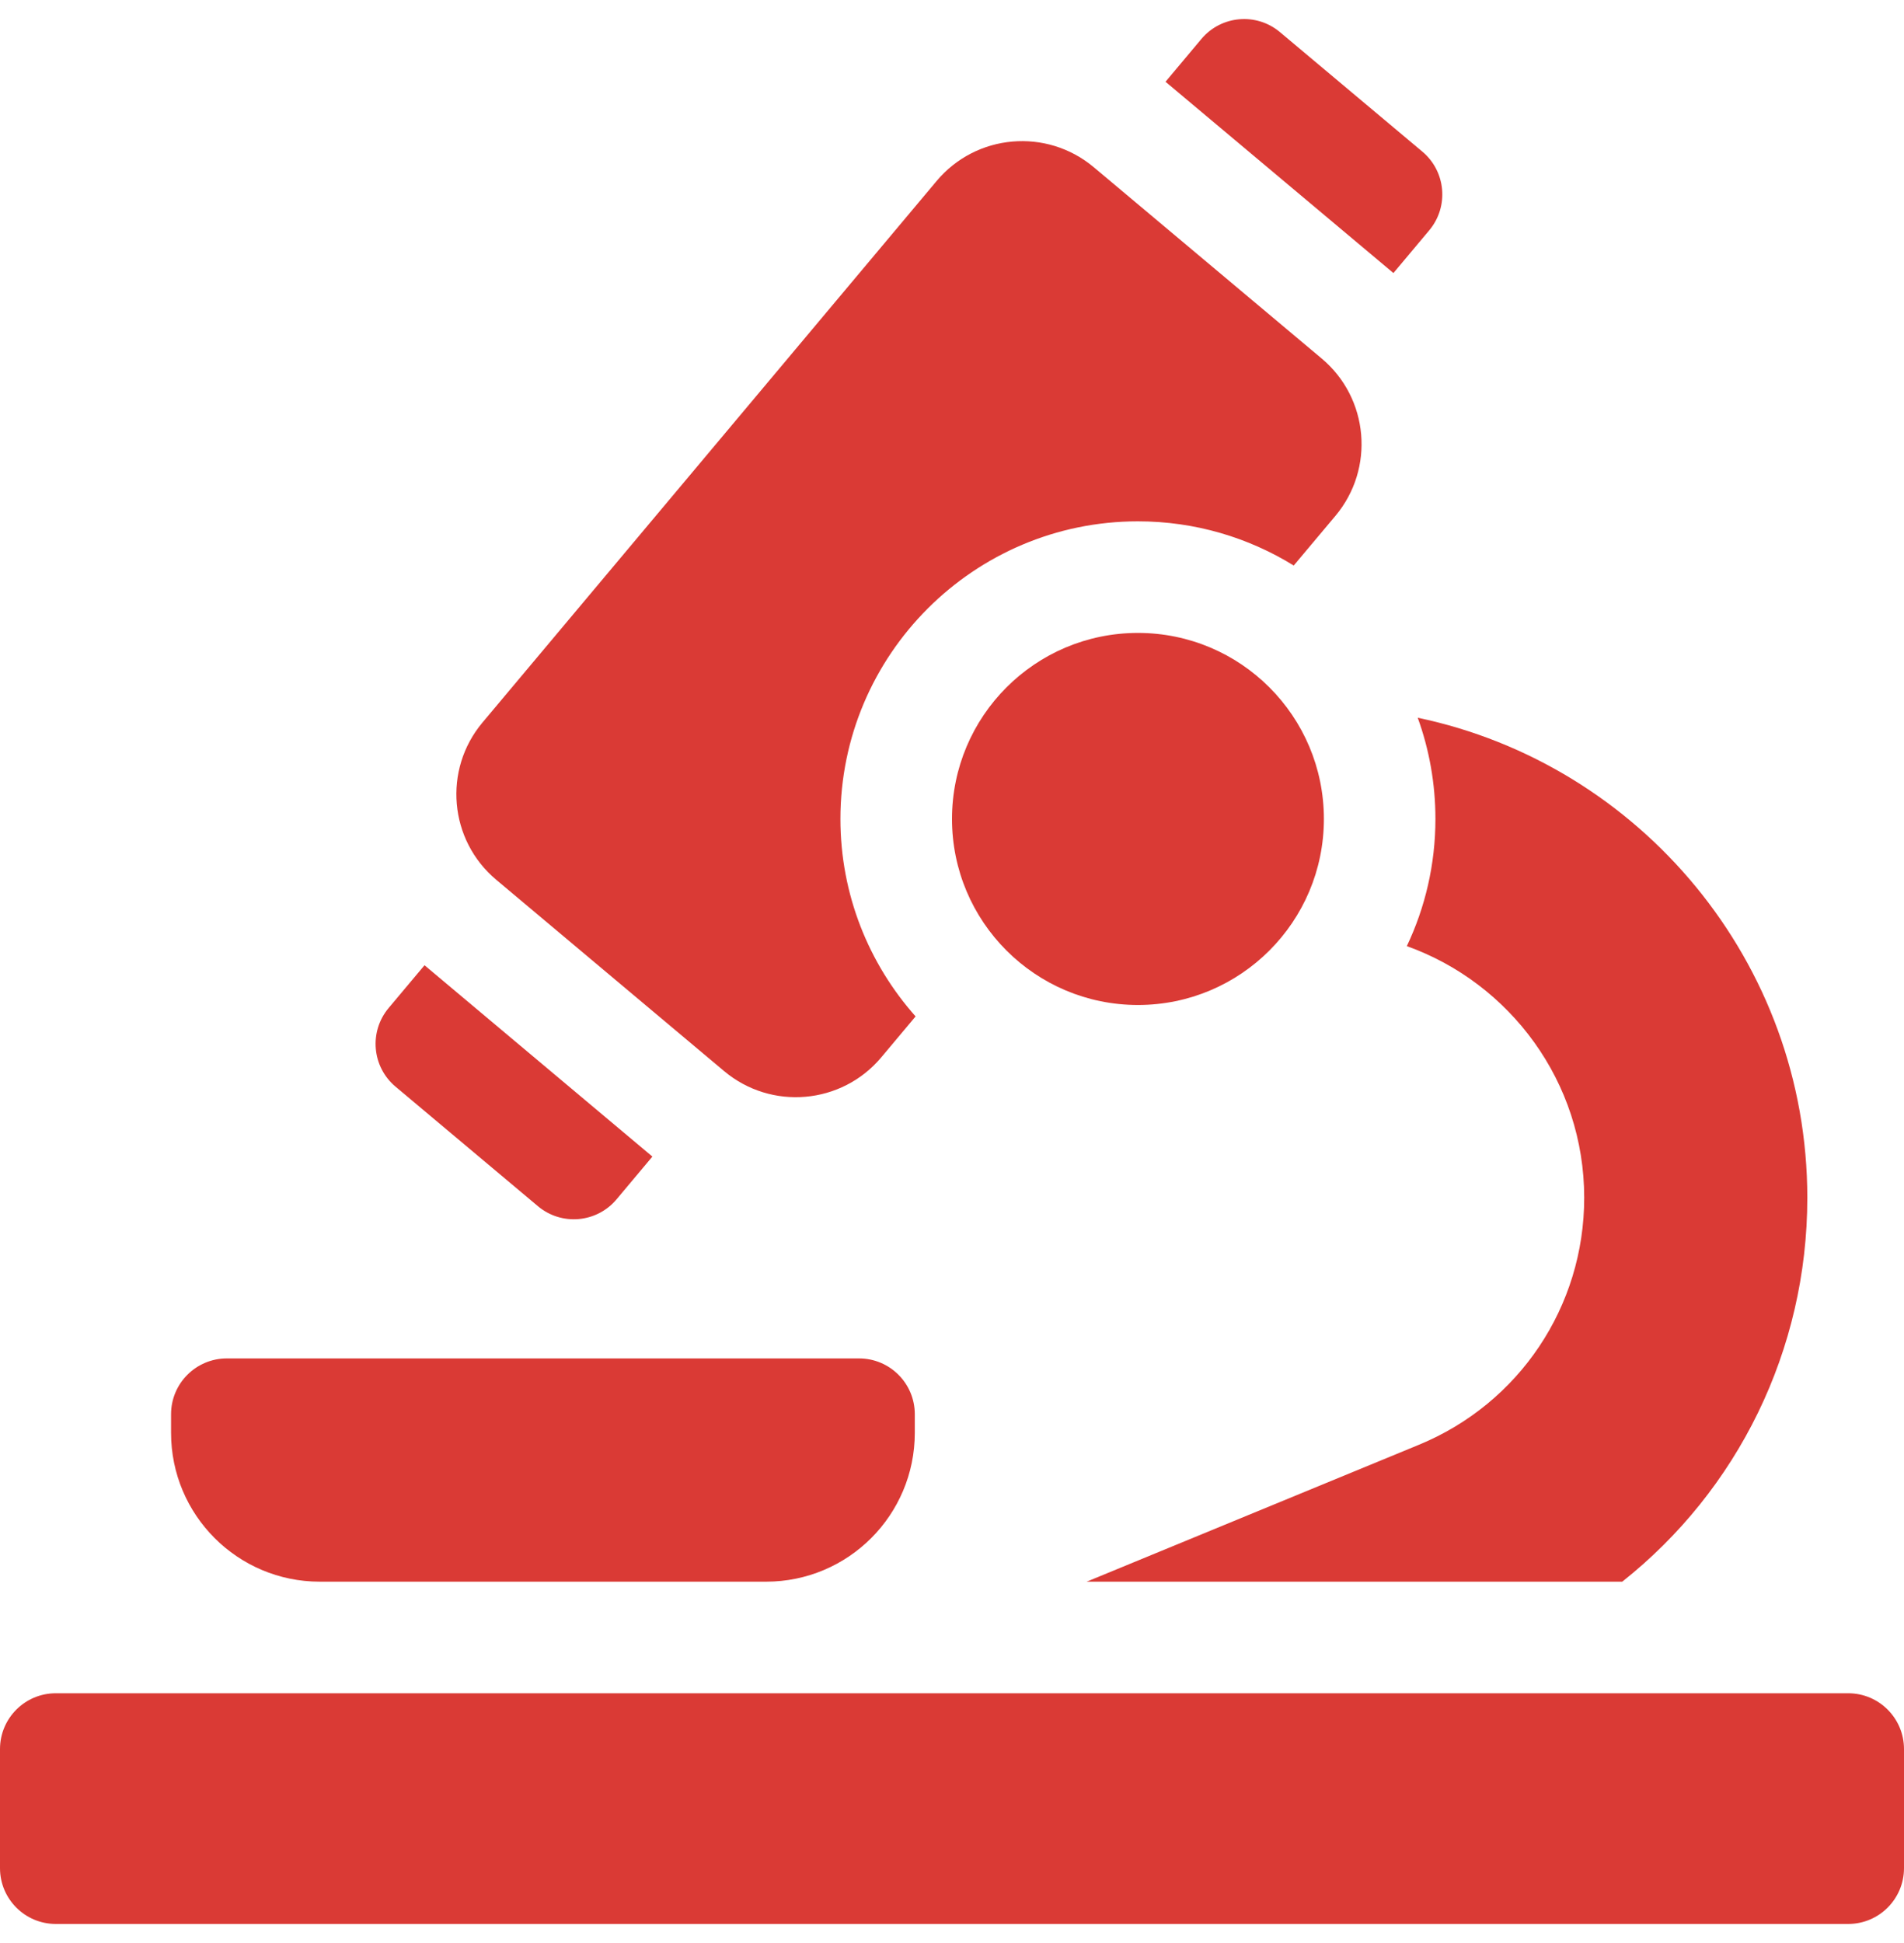
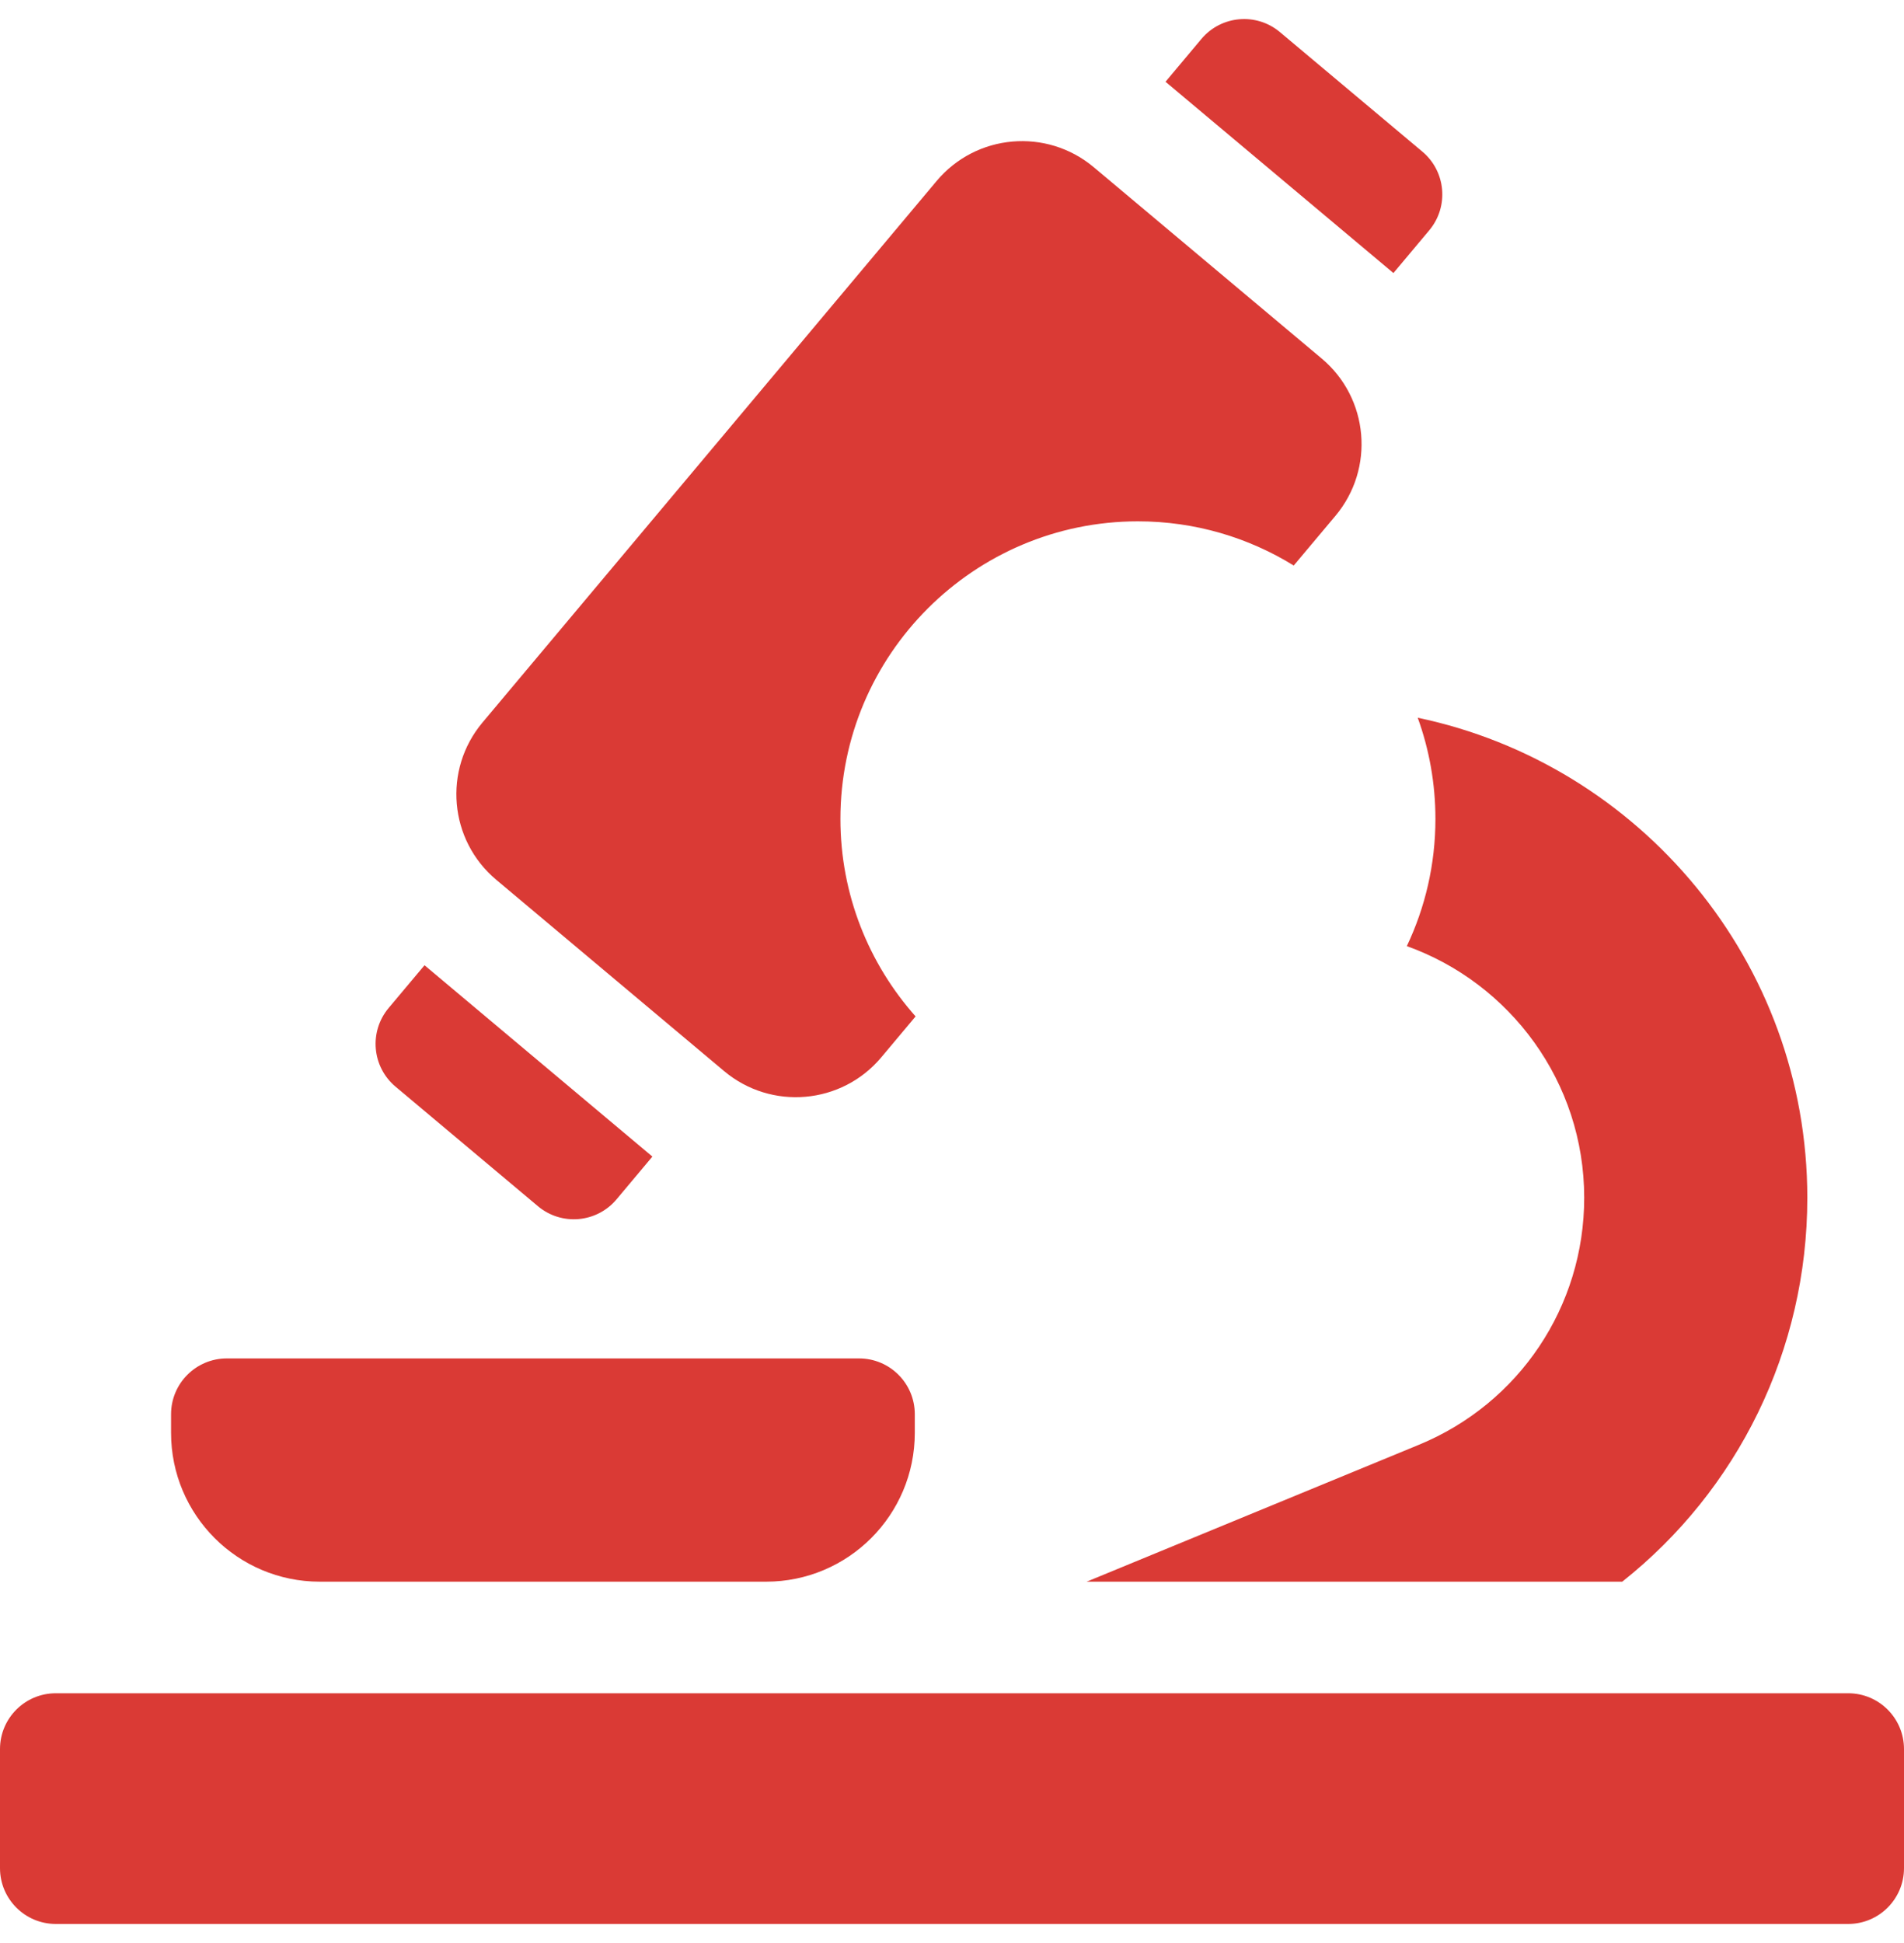
<svg xmlns="http://www.w3.org/2000/svg" width="50" height="51" viewBox="0 0 50 51" fill="none">
  <g clip-path="url(#clip0_172_2426)">
    <path d="M48.535 44.445H1.465C0.656 44.445 0 45.101 0 45.91V49.035C0 49.844 0.656 50.5 1.465 50.5H48.535C49.344 50.5 50 49.844 50 49.035V45.91C50 45.101 49.344 44.445 48.535 44.445Z" fill="#DA3A35" />
    <path d="M8.398 41.516H20.117C22.274 41.516 24.023 39.767 24.023 37.609V37.121C24.023 36.312 23.368 35.656 22.559 35.656H5.957C5.148 35.656 4.492 36.312 4.492 37.121V37.609C4.492 39.767 6.241 41.516 8.398 41.516Z" fill="#DA3A35" />
-     <path d="M29.883 26.379C32.58 26.379 34.766 24.193 34.766 21.496C34.766 18.799 32.58 16.613 29.883 16.613C27.186 16.613 25 18.799 25 21.496C25 24.193 27.186 26.379 29.883 26.379Z" fill="#DA3A35" />
    <path d="M10.386 28.522L14.127 31.661C14.747 32.181 15.671 32.1 16.191 31.48L17.132 30.358L11.148 25.336L10.206 26.458C9.686 27.078 9.767 28.002 10.386 28.522Z" fill="#DA3A35" />
    <path d="M37.533 6.045C38.053 5.425 37.972 4.501 37.353 3.981L33.612 0.843C32.993 0.323 32.069 0.404 31.549 1.023L30.607 2.146L36.592 7.167L37.533 6.045Z" fill="#DA3A35" />
    <path d="M13.031 23.092L19.015 28.114C20.255 29.154 22.103 28.992 23.143 27.753L24.044 26.679C22.817 25.299 22.07 23.483 22.07 21.496C22.07 17.188 25.575 13.684 29.883 13.684C31.382 13.684 32.783 14.109 33.974 14.844L35.07 13.539C36.11 12.299 35.948 10.451 34.709 9.411L28.724 4.39C27.484 3.35 25.636 3.511 24.596 4.751L12.67 18.965C11.63 20.204 11.791 22.052 13.031 23.092Z" fill="#DA3A35" />
    <path d="M37.695 21.496C37.695 22.69 37.425 23.821 36.944 24.834C39.656 25.805 41.602 28.398 41.602 31.439C41.602 34.292 39.897 36.838 37.258 37.924L28.536 41.516H42.601C45.629 39.117 47.461 35.444 47.461 31.439C47.461 25.246 43.065 20.061 37.23 18.839C37.531 19.669 37.695 20.564 37.695 21.496Z" fill="#DA3A35" />
  </g>
  <defs>
    <clipPath id="clip0_172_2426">
      <rect width="50" height="50" fill="white" transform="translate(0 0.5)" />
    </clipPath>
  </defs>
</svg>